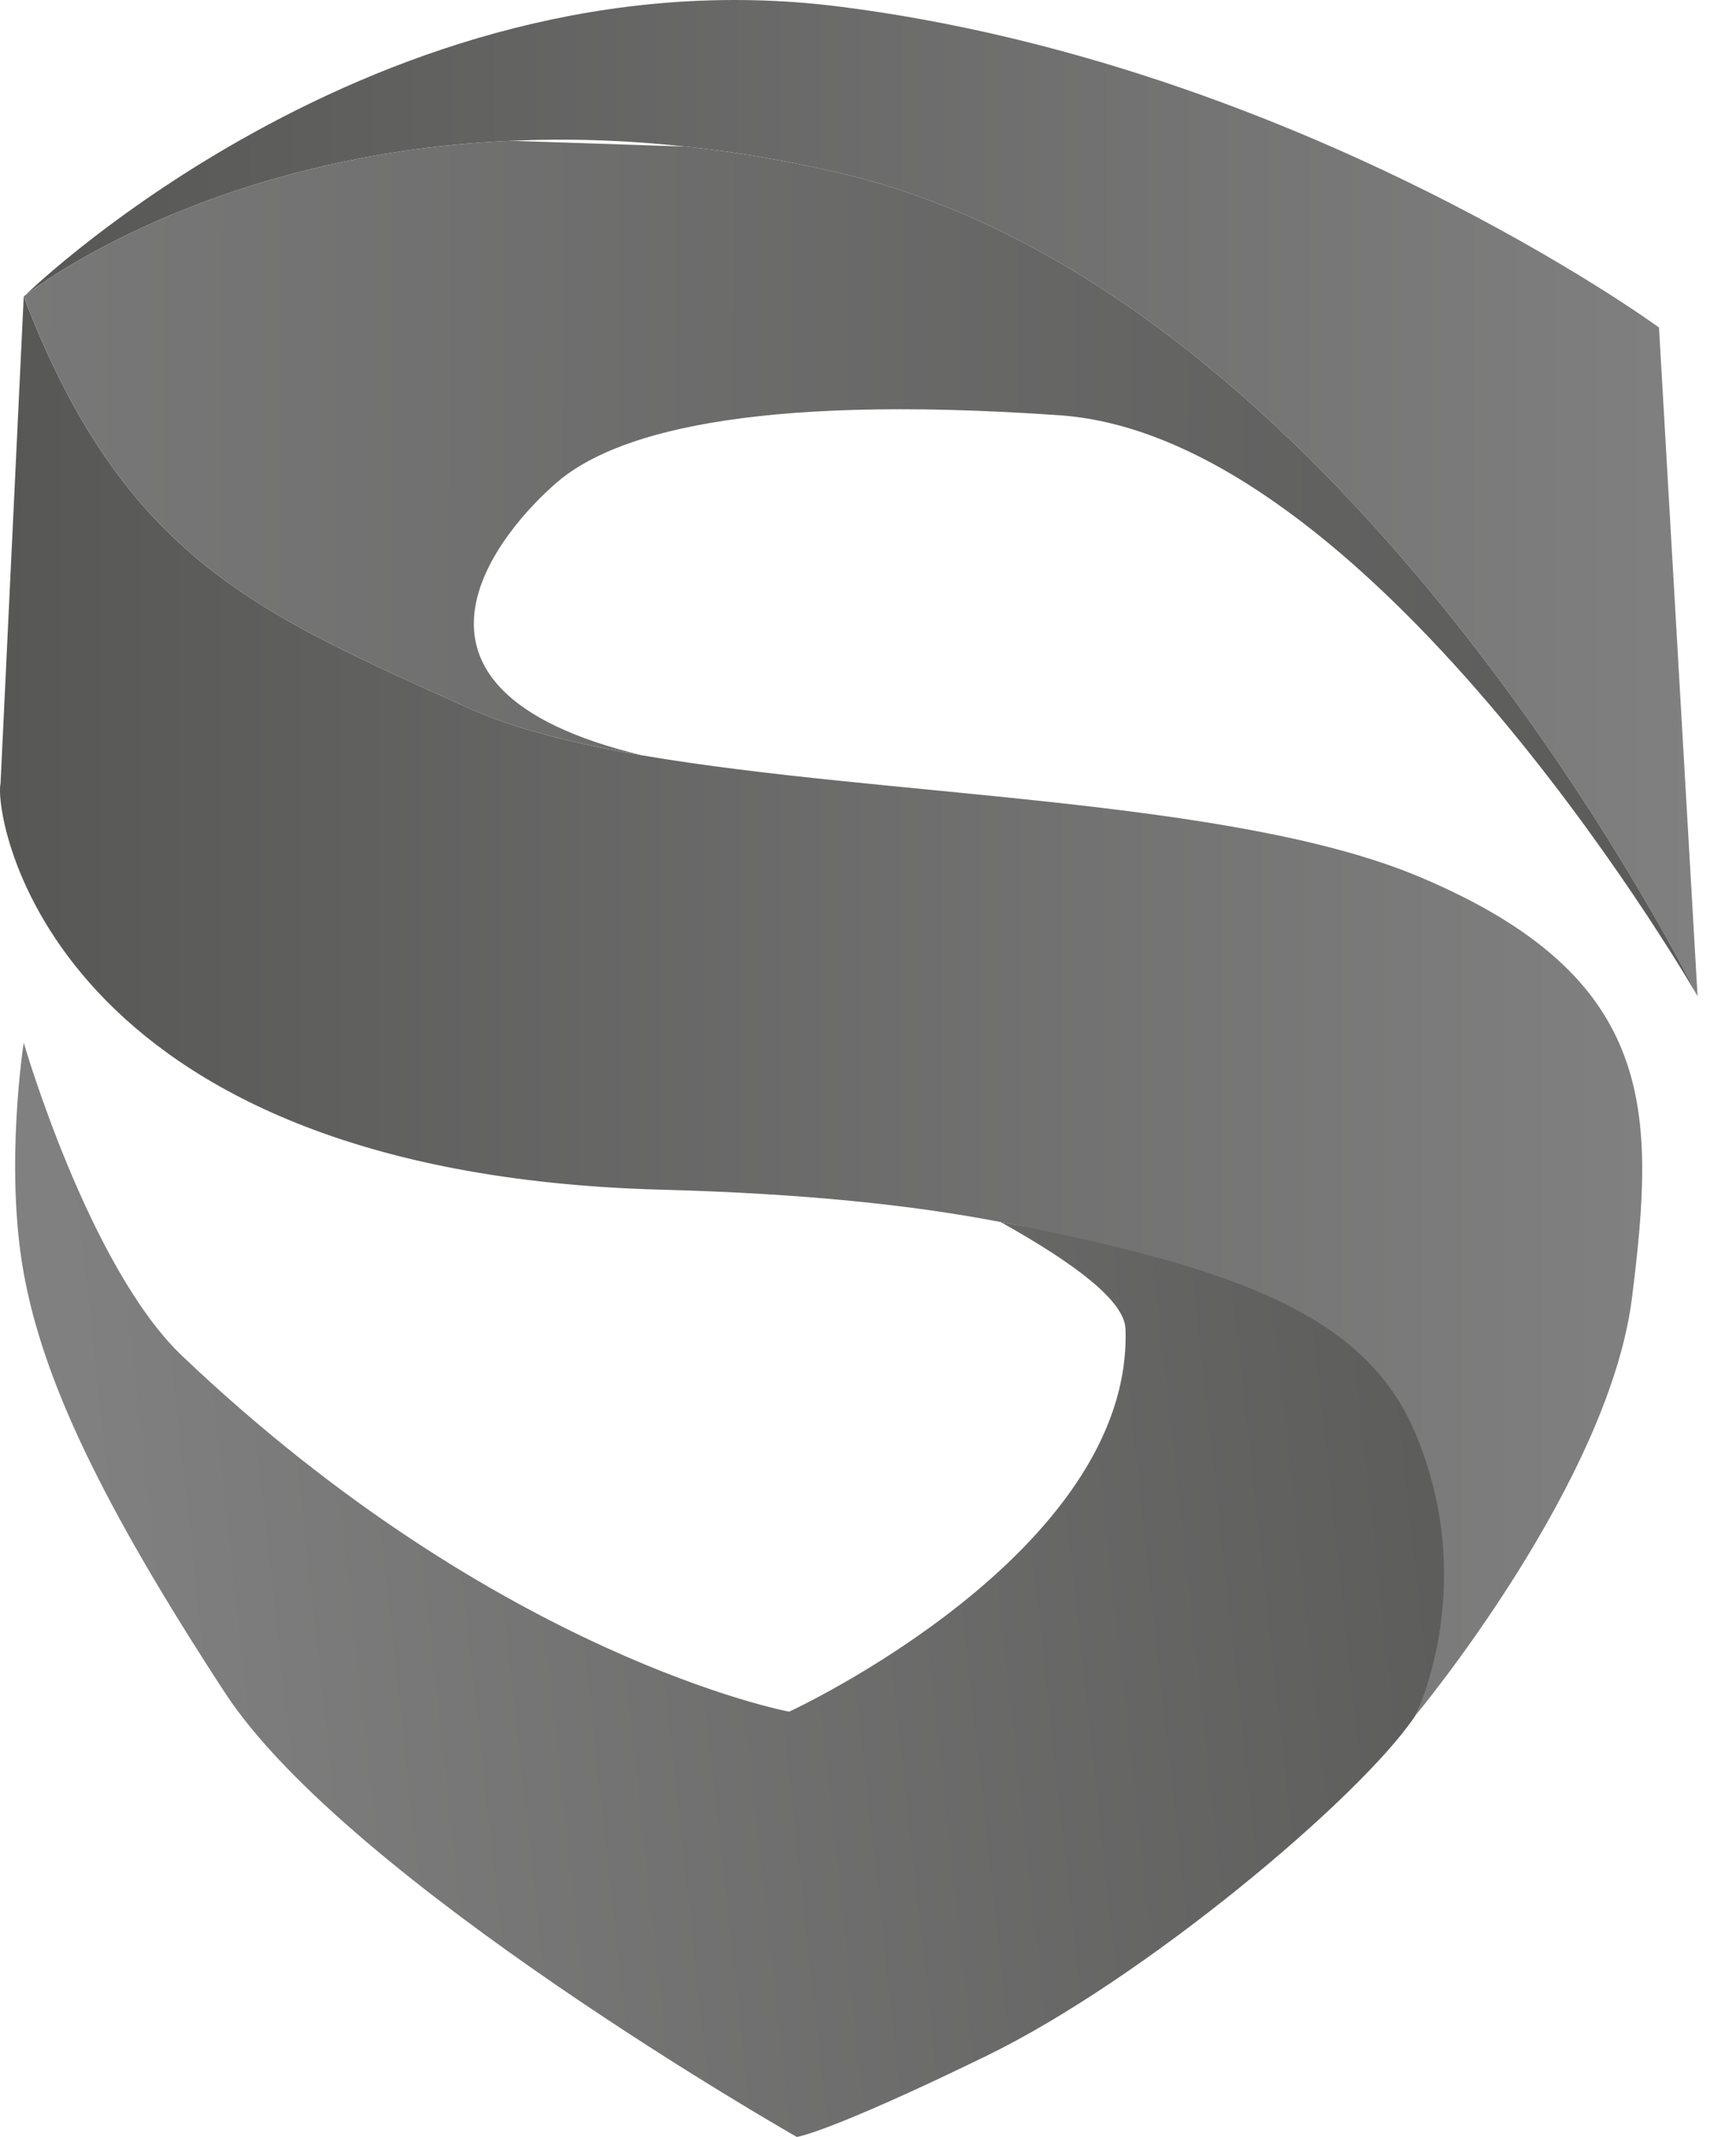
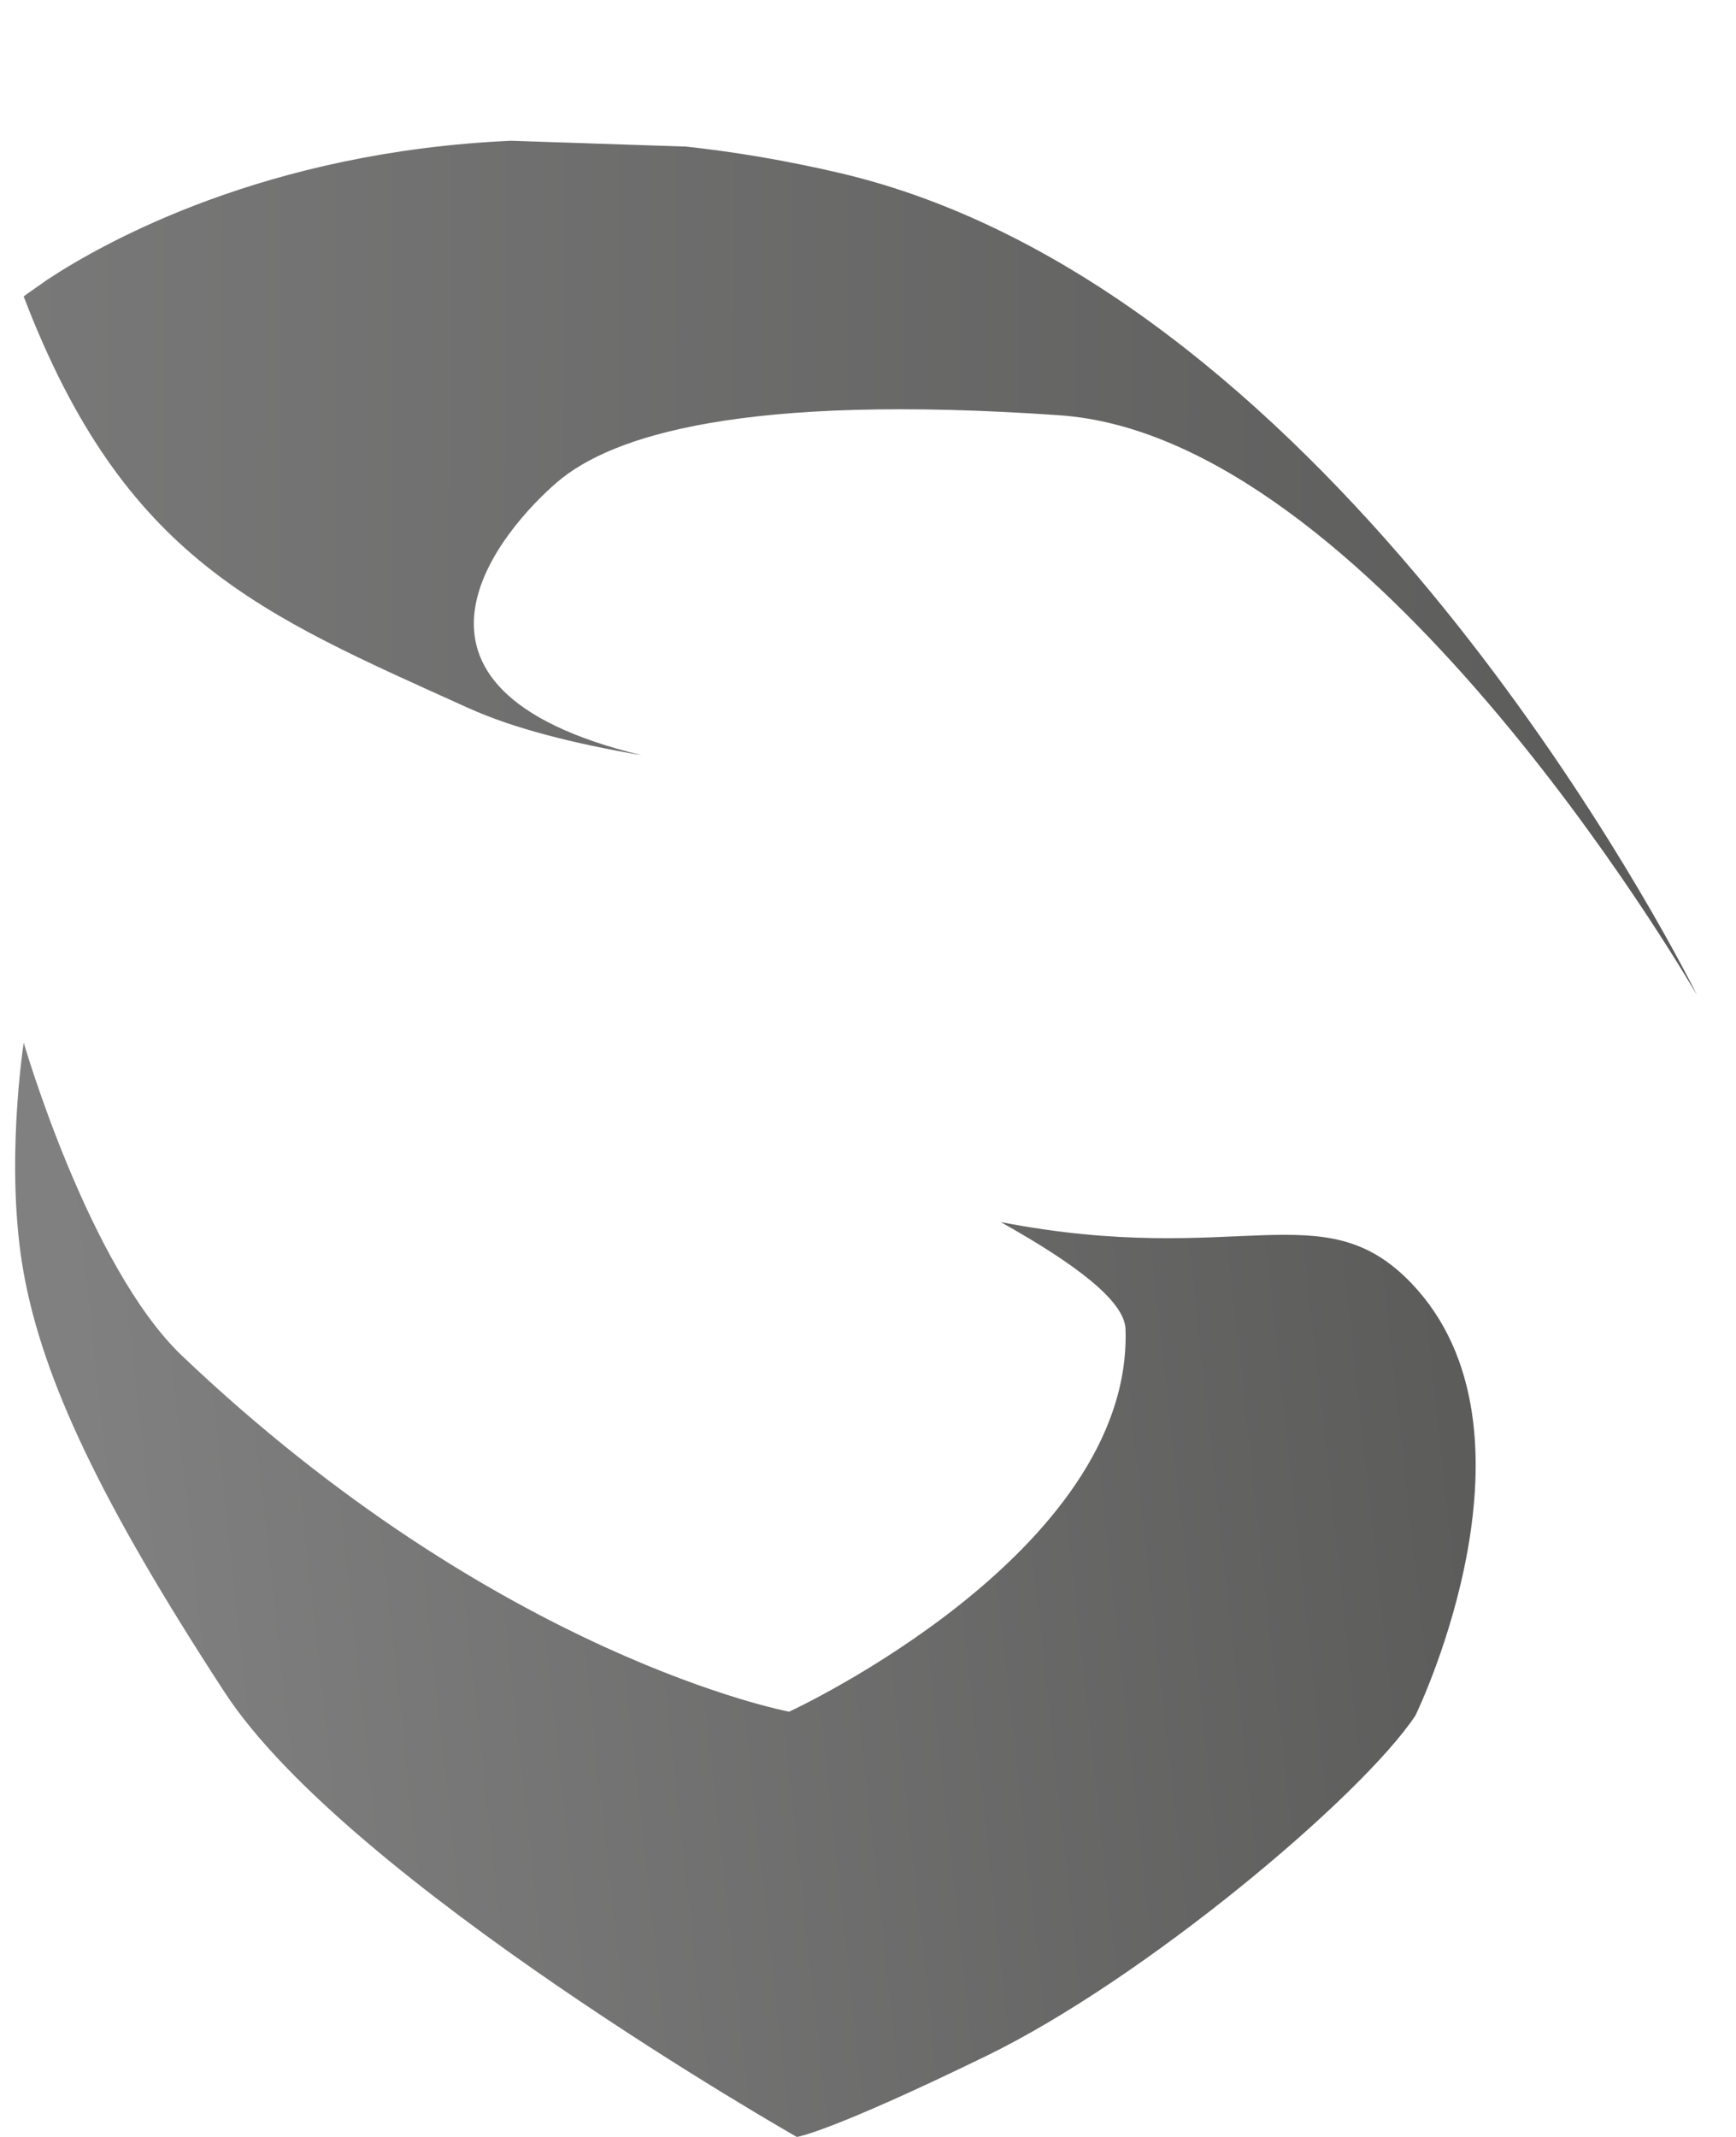
<svg xmlns="http://www.w3.org/2000/svg" width="39" height="48" viewBox="0 0 39 48" fill="none">
  <path d="M31.8 38.53C31.8 38.53 31.798 38.532 31.798 38.535C30.583 40.359 25.718 44.449 22.157 46.181C18.598 47.913 17.901 48 17.901 48C17.901 48 7.827 42.27 5.048 38.014C2.27 33.756 0.966 30.993 0.533 28.598C0.099 26.202 0.533 23.421 0.533 23.421C0.533 23.421 1.994 28.463 4.094 30.458C11.214 37.231 17.728 38.448 17.728 38.448C17.728 38.448 25.458 34.886 25.285 29.851C25.262 29.225 24.17 28.394 22.481 27.45C27.826 28.486 29.713 26.748 31.701 28.817C34.859 32.106 31.89 38.346 31.8 38.53Z" fill="url(#paint0_linear_4355_379)" />
-   <path d="M38.137 22.38C38.137 22.38 38.132 22.373 38.125 22.355L38.025 22.156C37.03 20.222 29.578 6.384 18.848 3.882C17.649 3.603 16.5 3.41 15.406 3.292H15.391C13.998 3.139 12.694 3.108 11.482 3.162H11.48C5.974 3.407 2.357 5.43 1.063 6.282L0.987 6.336C0.846 6.43 0.739 6.507 0.663 6.563L0.619 6.593C0.596 6.611 0.576 6.627 0.561 6.637C0.808 6.397 2.706 4.624 5.711 2.971C9.003 1.157 13.623 -0.512 18.848 0.147C29.193 1.45 37.27 7.356 37.27 7.356L38.137 22.38Z" fill="url(#paint1_linear_4355_379)" />
-   <path d="M36.663 29.154C36.15 33.244 31.959 38.341 31.8 38.53C31.89 38.346 33.198 35.527 31.798 32.195C30.685 29.552 27.826 28.486 22.481 27.45C20.506 27.067 18.037 26.807 14.863 26.723C1.053 26.355 -0.146 18.294 0.012 17.602L0.533 6.66C0.533 6.66 0.533 6.663 0.535 6.668C2.793 12.566 5.831 13.783 10.521 15.903C11.546 16.367 12.888 16.702 14.414 16.965H14.419C14.419 16.965 14.427 16.967 14.429 16.967C19.881 17.901 27.683 17.926 31.884 19.694C37.27 21.957 37.183 24.985 36.663 29.154Z" fill="url(#paint2_linear_4355_379)" />
  <path d="M38.125 22.355C37.76 21.73 30.744 9.813 23.807 9.328C16.687 8.831 13.732 9.788 12.518 10.829C11.301 11.872 8.158 15.454 14.414 16.964C12.888 16.701 11.546 16.367 10.521 15.903C5.831 13.783 2.793 12.566 0.535 6.667C0.532 6.662 0.532 6.66 0.532 6.66L0.545 6.65L0.561 6.637L0.619 6.593L0.663 6.563L0.987 6.336L1.063 6.282C2.357 5.43 5.974 3.407 11.48 3.162H11.482L15.391 3.292H15.406C16.5 3.41 17.649 3.603 18.848 3.882C29.578 6.384 37.03 20.222 38.025 22.156L38.125 22.355Z" fill="url(#paint3_linear_4355_379)" />
  <defs>
    <linearGradient id="paint0_linear_4355_379" x1="37.084" y1="32.659" x2="2.357" y2="36.461" gradientUnits="userSpaceOnUse">
      <stop stop-color="#575756" />
      <stop offset="1" stop-color="#808080" />
    </linearGradient>
    <linearGradient id="paint1_linear_4355_379" x1="0.561" y1="11.188" x2="38.137" y2="11.188" gradientUnits="userSpaceOnUse">
      <stop stop-color="#575756" />
      <stop offset="1" stop-color="#808080" />
    </linearGradient>
    <linearGradient id="paint2_linear_4355_379" x1="0.002" y1="22.595" x2="36.895" y2="22.595" gradientUnits="userSpaceOnUse">
      <stop stop-color="#575756" />
      <stop offset="1" stop-color="#808080" />
    </linearGradient>
    <linearGradient id="paint3_linear_4355_379" x1="42.658" y1="12.788" x2="-9.713" y2="12.701" gradientUnits="userSpaceOnUse">
      <stop stop-color="#575756" />
      <stop offset="1" stop-color="#808080" />
    </linearGradient>
  </defs>
</svg>